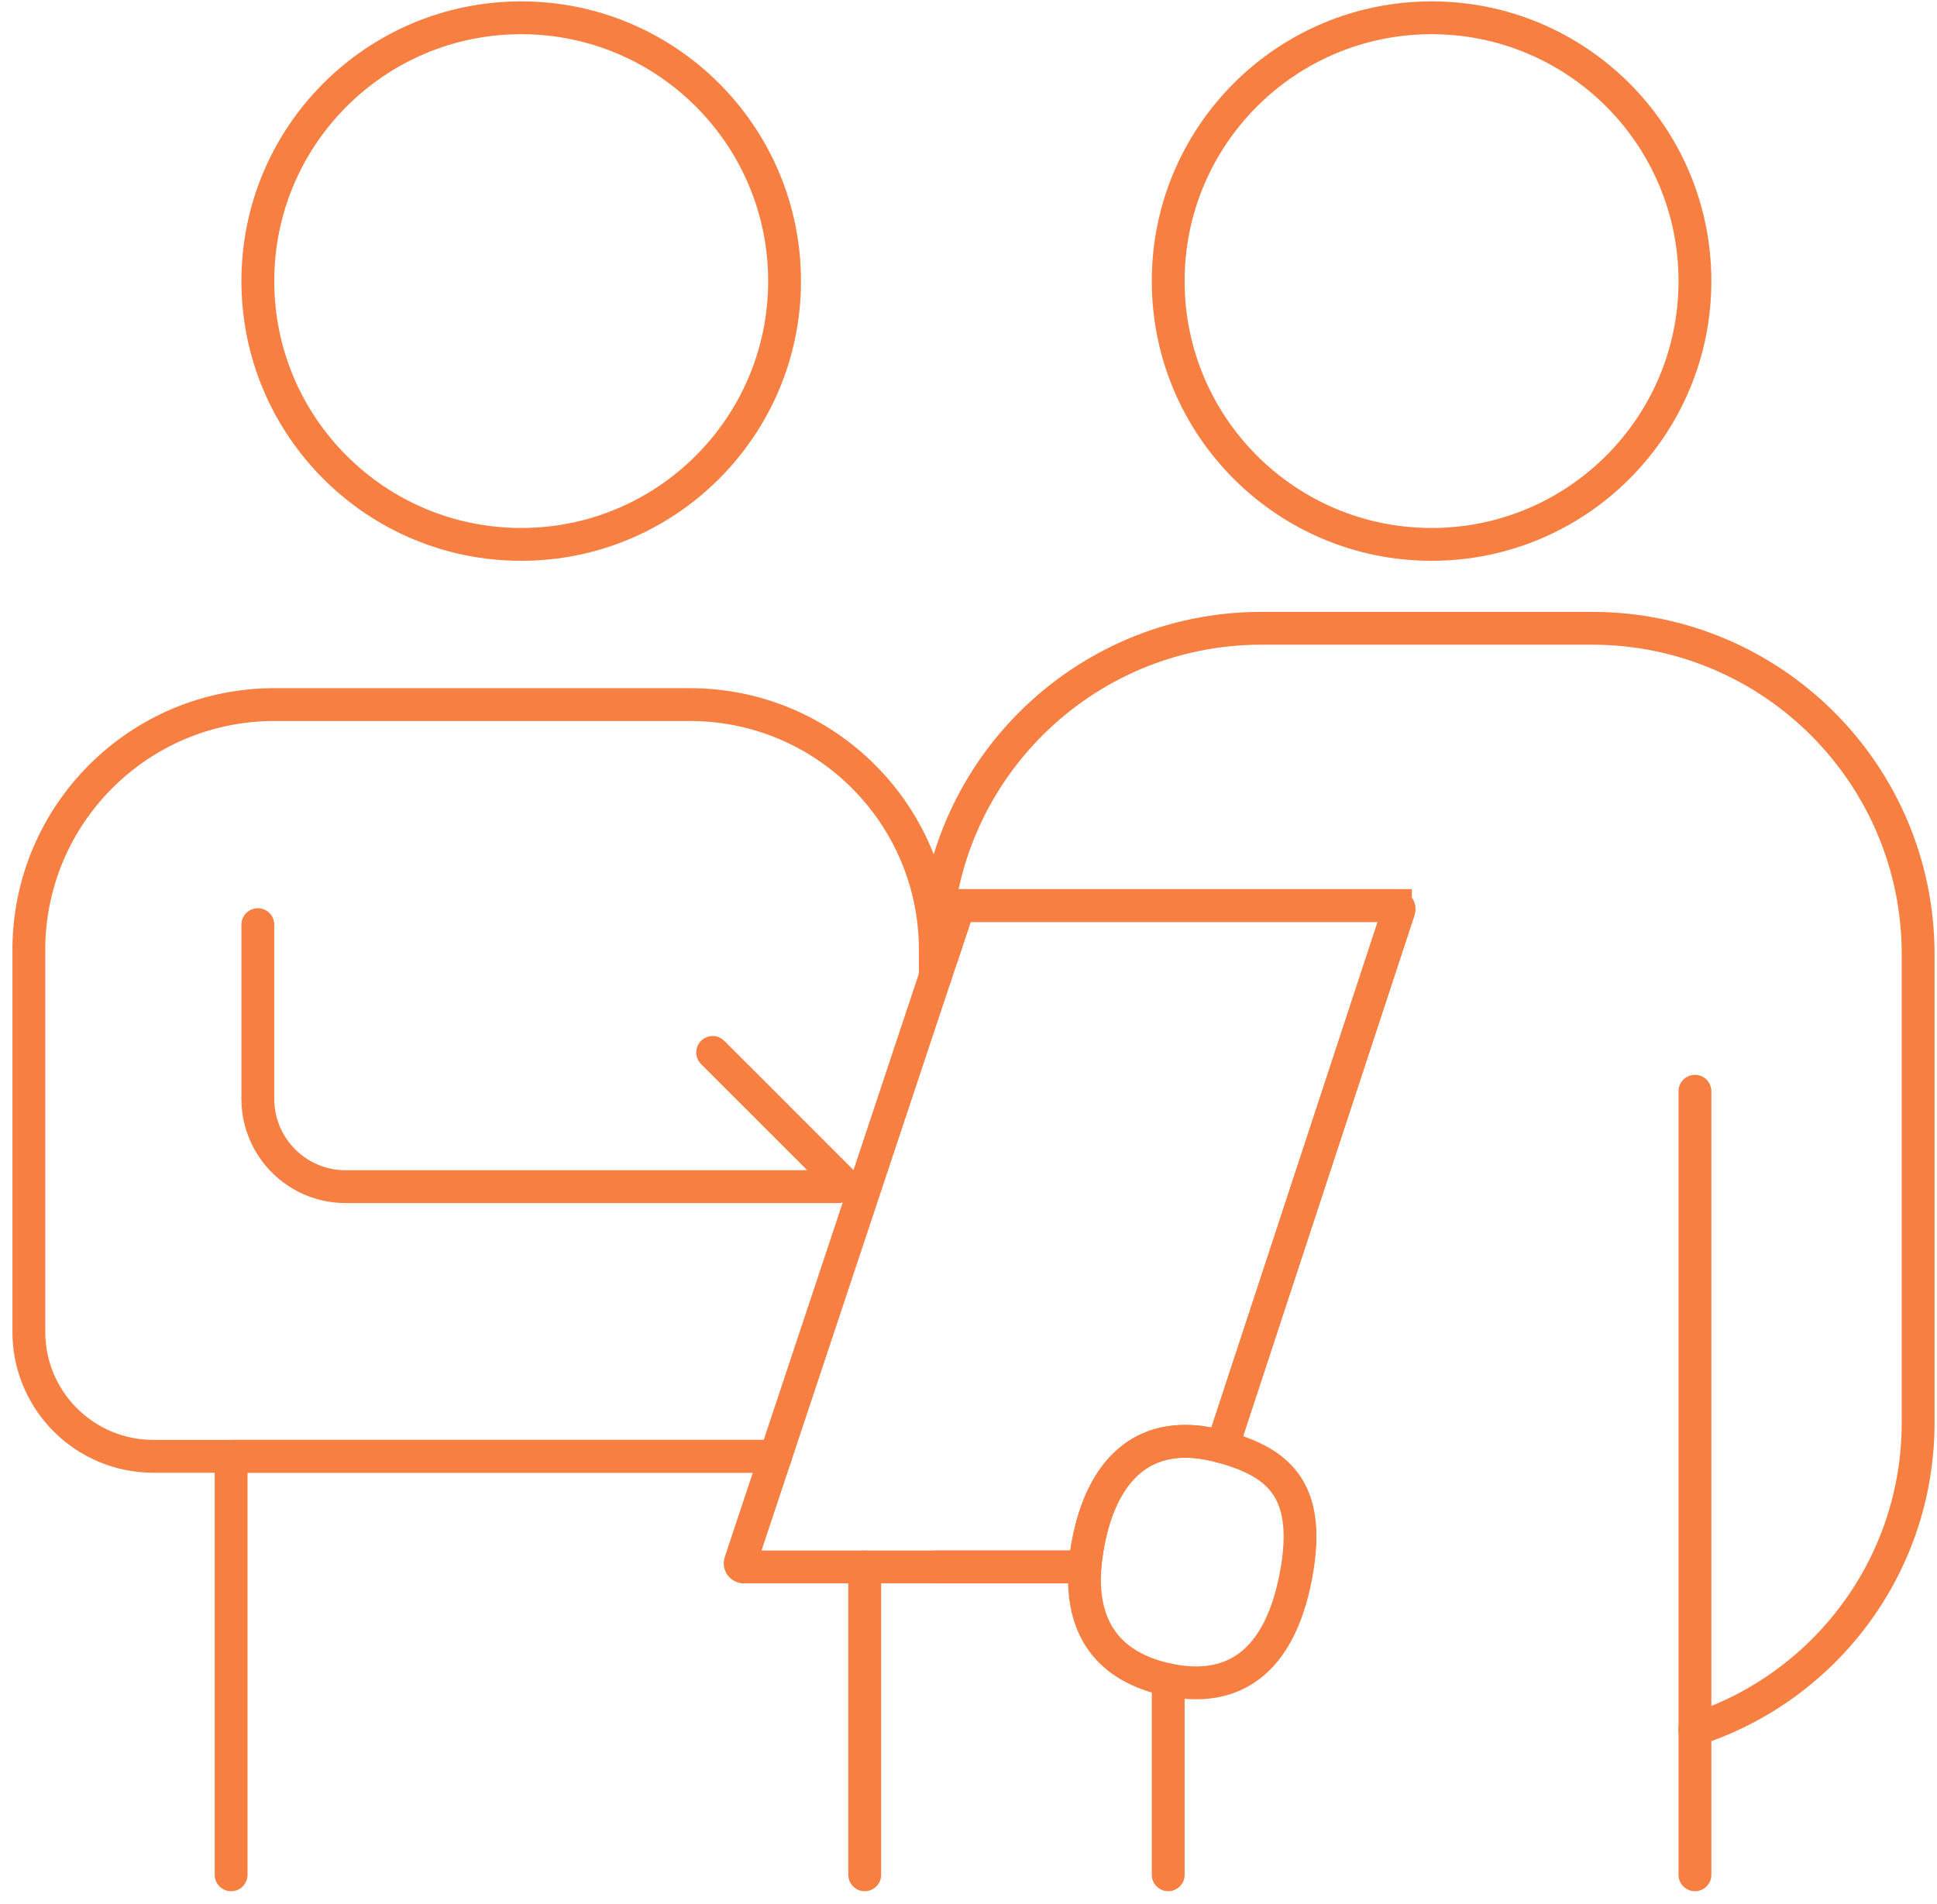
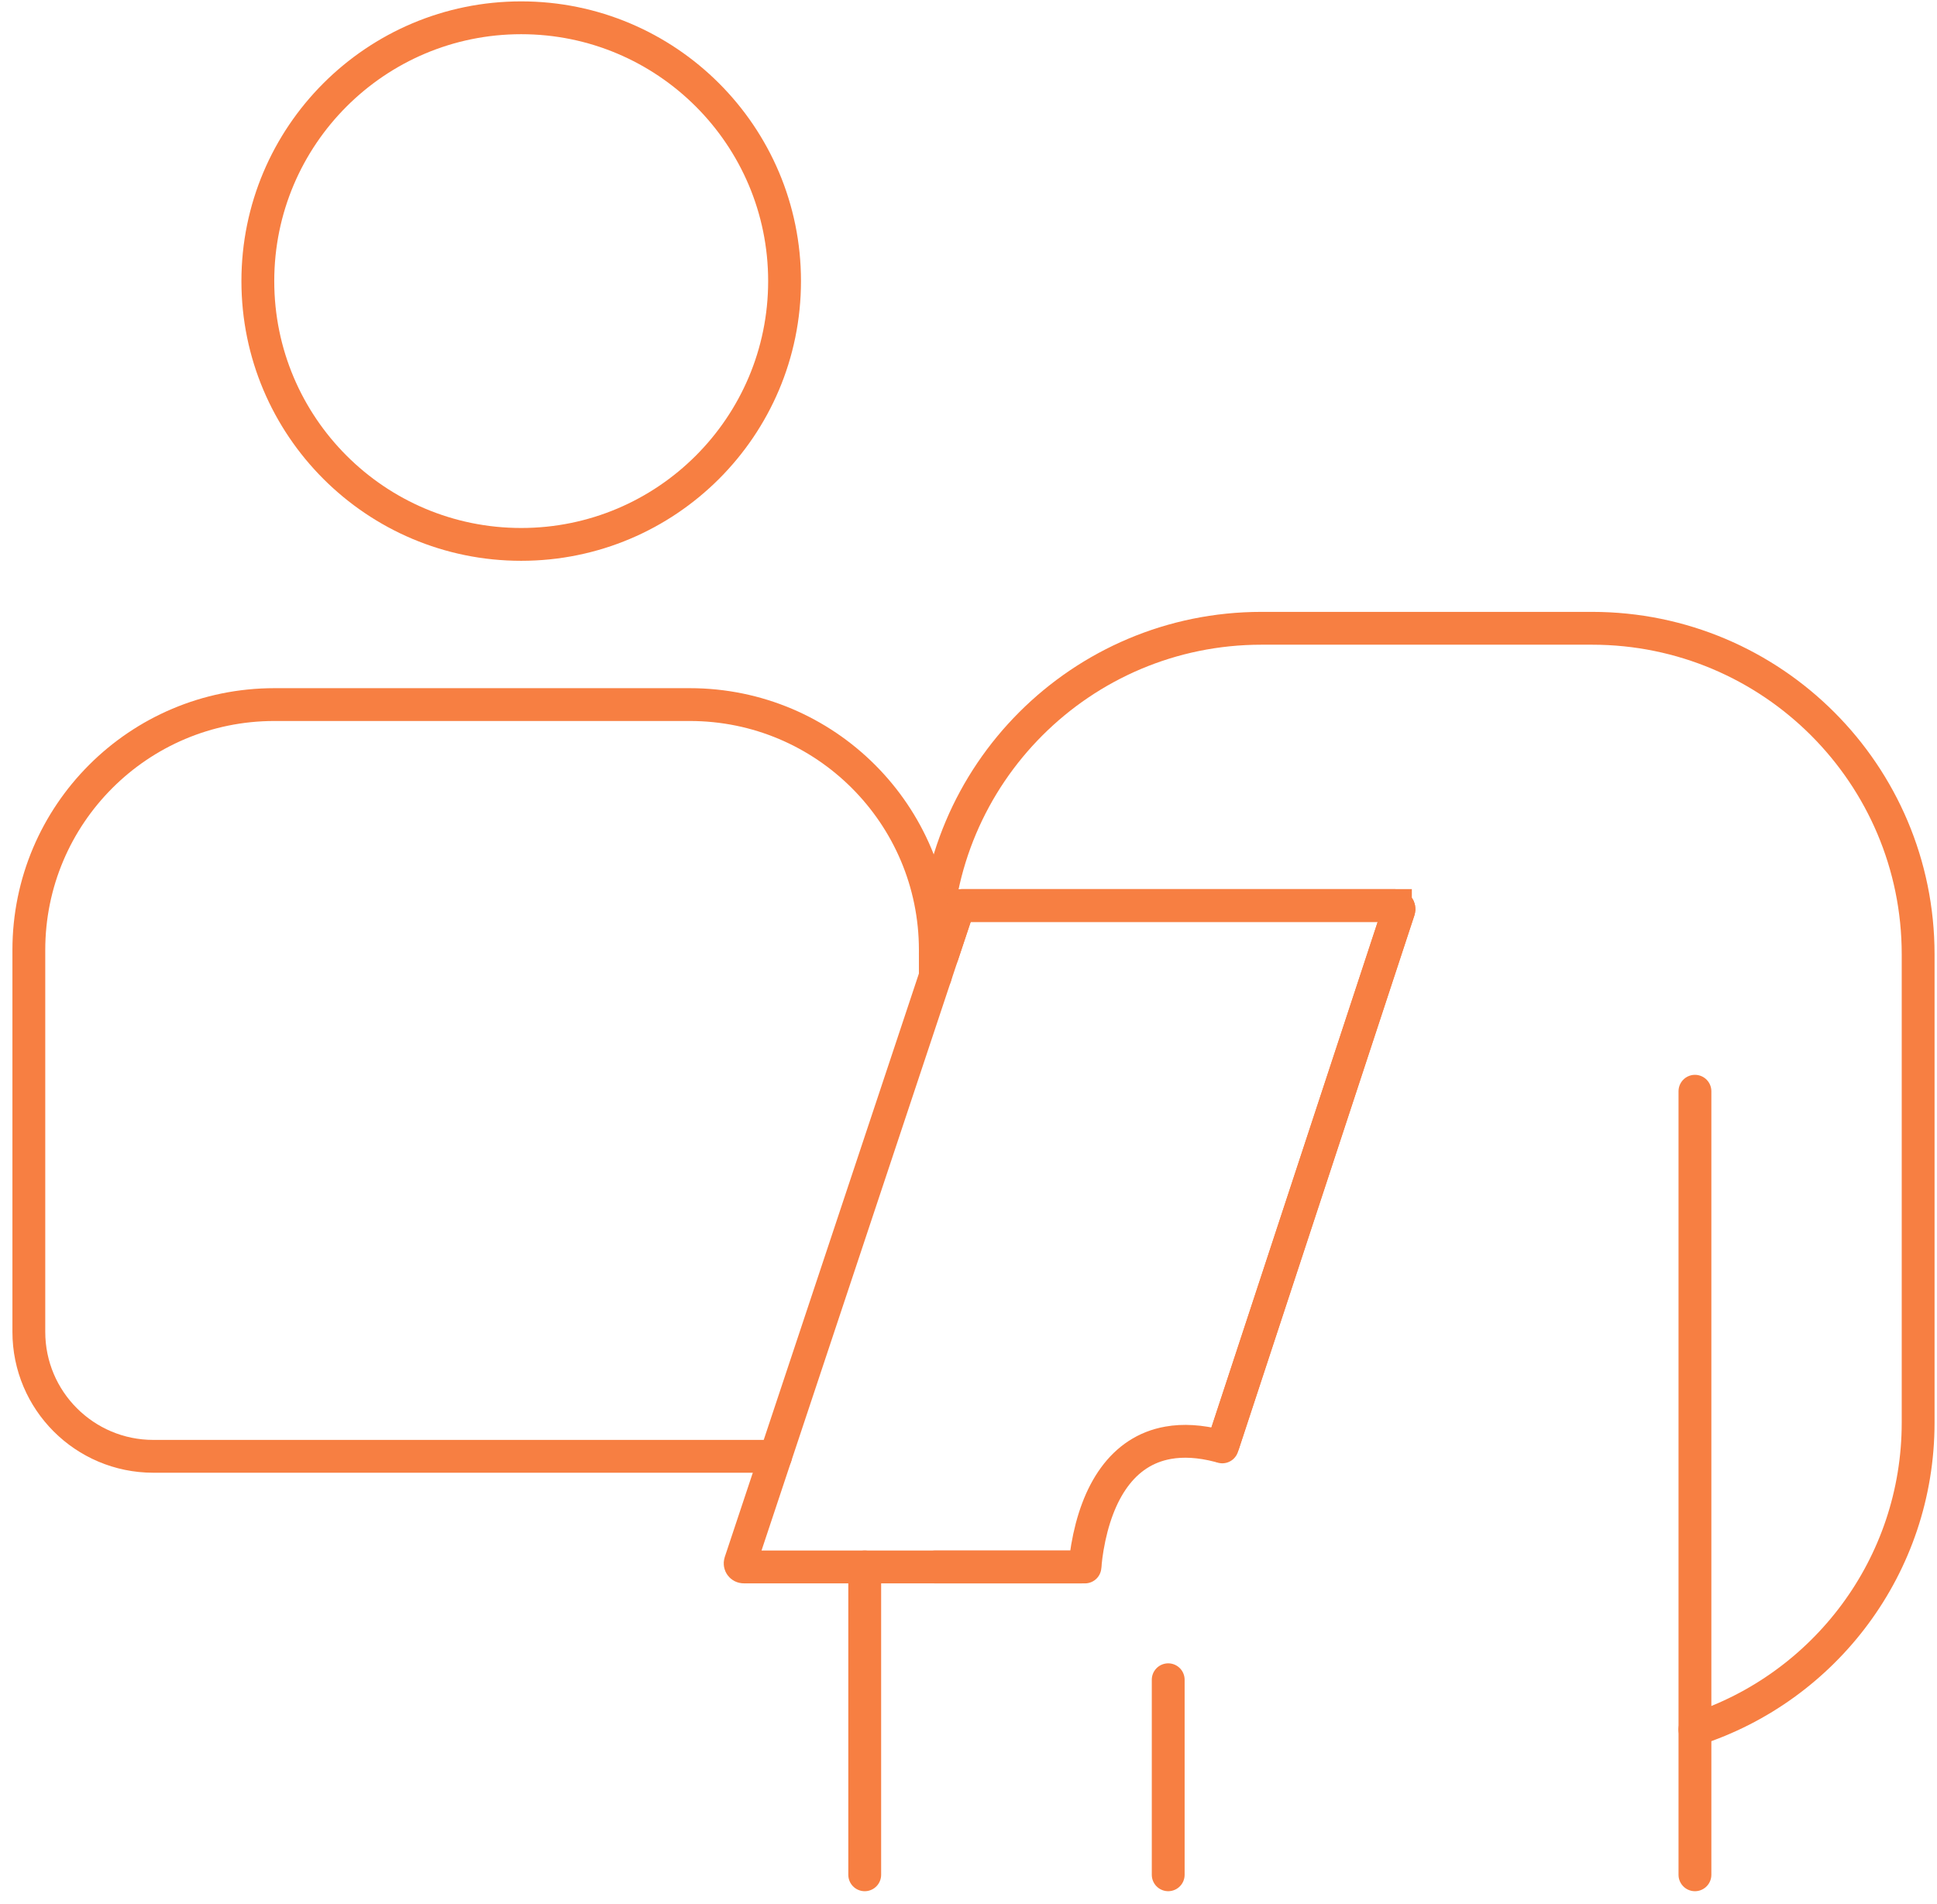
<svg xmlns="http://www.w3.org/2000/svg" width="118" height="116" viewBox="0 0 118 116" fill="none">
  <path d="M31.751 33.172C40.611 33.172 47.795 25.989 47.795 17.128C47.795 8.267 40.611 1.084 31.751 1.084C22.89 1.084 15.707 8.267 15.707 17.128C15.707 25.989 22.89 33.172 31.751 33.172Z" stroke="#F77F42" stroke-width="2" stroke-miterlimit="10" stroke-linecap="round" />
-   <path d="M87.21 33.172C96.071 33.172 103.254 25.989 103.254 17.128C103.254 8.267 96.071 1.084 87.21 1.084C78.349 1.084 71.166 8.267 71.166 17.128C71.166 25.989 78.349 33.172 87.21 33.172Z" stroke="#F77F42" stroke-width="2" stroke-miterlimit="10" stroke-linecap="round" />
-   <path d="M14.079 114.239V88.955C14.079 88.835 14.176 88.738 14.296 88.738H47.248" stroke="#F77F42" stroke-width="2" stroke-miterlimit="10" stroke-linecap="round" />
  <path d="M52.678 114.238V95.481" stroke="#F77F42" stroke-width="2" stroke-miterlimit="10" stroke-linecap="round" />
  <path d="M103.254 66.493V114.238" stroke="#F77F42" stroke-width="2" stroke-miterlimit="10" stroke-linecap="round" />
  <path d="M71.166 102.353V114.237" stroke="#F77F42" stroke-width="2" stroke-miterlimit="10" stroke-linecap="round" />
  <path d="M66.094 95.481H56.979" stroke="#F77F42" stroke-width="2" stroke-miterlimit="10" stroke-linecap="round" />
  <path d="M74.461 88.164L81.585 66.495L85.213 55.464C85.258 55.324 85.155 55.18 85.007 55.18H58.568C58.475 55.18 58.392 55.24 58.362 55.329L57.399 58.221C57.321 58.453 56.978 58.398 56.978 58.152C56.978 47.179 65.874 38.284 76.846 38.284H96.985C107.957 38.284 116.851 47.179 116.851 58.15V86.683C116.851 95.425 111.144 102.832 103.251 105.382" stroke="#F77F42" stroke-width="2" stroke-miterlimit="10" stroke-linecap="round" />
  <path d="M85.008 55.177C85.155 55.177 85.259 55.321 85.214 55.461L81.587 66.492L74.526 87.968C74.49 88.077 74.375 88.136 74.264 88.108C73.098 87.805 72.068 87.752 71.168 87.912C68.377 88.402 66.82 90.921 66.242 94.292C66.184 94.632 66.141 94.963 66.111 95.283C66.1 95.395 66.008 95.479 65.896 95.479H45.305C45.157 95.479 45.054 95.334 45.099 95.195L47.247 88.737L56.978 59.485L58.362 55.324C58.392 55.235 58.474 55.176 58.568 55.176H85.008V55.177Z" stroke="#F77F42" stroke-width="2" stroke-miterlimit="10" stroke-linecap="round" />
  <path d="M47.247 88.739H14.079H9.342C5.153 88.739 1.757 85.343 1.757 81.154V57.887C1.757 49.628 8.452 42.933 16.712 42.933H42.025C50.284 42.933 56.979 49.628 56.979 57.887V57.932V59.487" stroke="#F77F42" stroke-width="2" stroke-miterlimit="10" stroke-linecap="round" />
-   <path d="M15.707 56.341V66.957C15.707 69.911 18.102 72.307 21.057 72.307H51.069C51.263 72.307 51.358 72.074 51.222 71.937L43.414 64.129" stroke="#F77F42" stroke-width="2" stroke-miterlimit="10" stroke-linecap="round" />
-   <path d="M78.951 95.998C77.944 101.345 75.076 103.181 71.166 102.353C67.611 101.601 65.81 99.293 66.094 95.482C66.122 95.101 66.172 94.703 66.241 94.292C66.818 90.921 68.376 88.404 71.166 87.912C72.118 87.744 73.212 87.812 74.461 88.162C77.755 89.086 79.961 90.65 78.951 95.998Z" stroke="#F77F42" stroke-width="2" stroke-miterlimit="10" stroke-linecap="round" />
</svg>